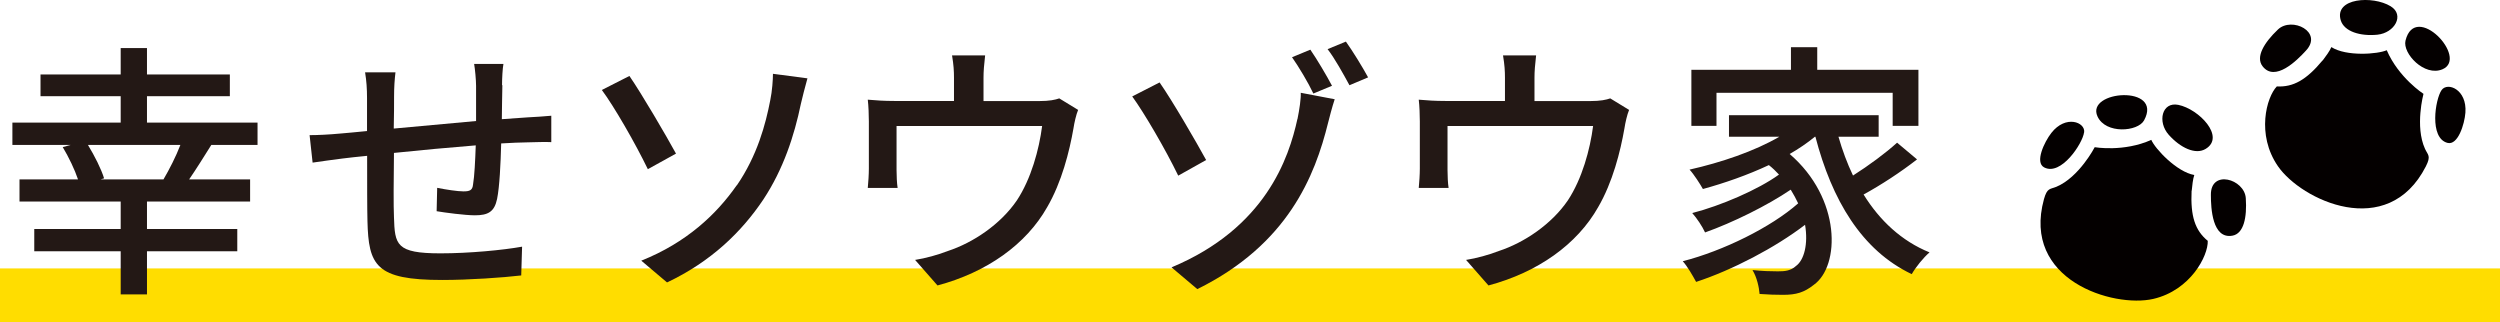
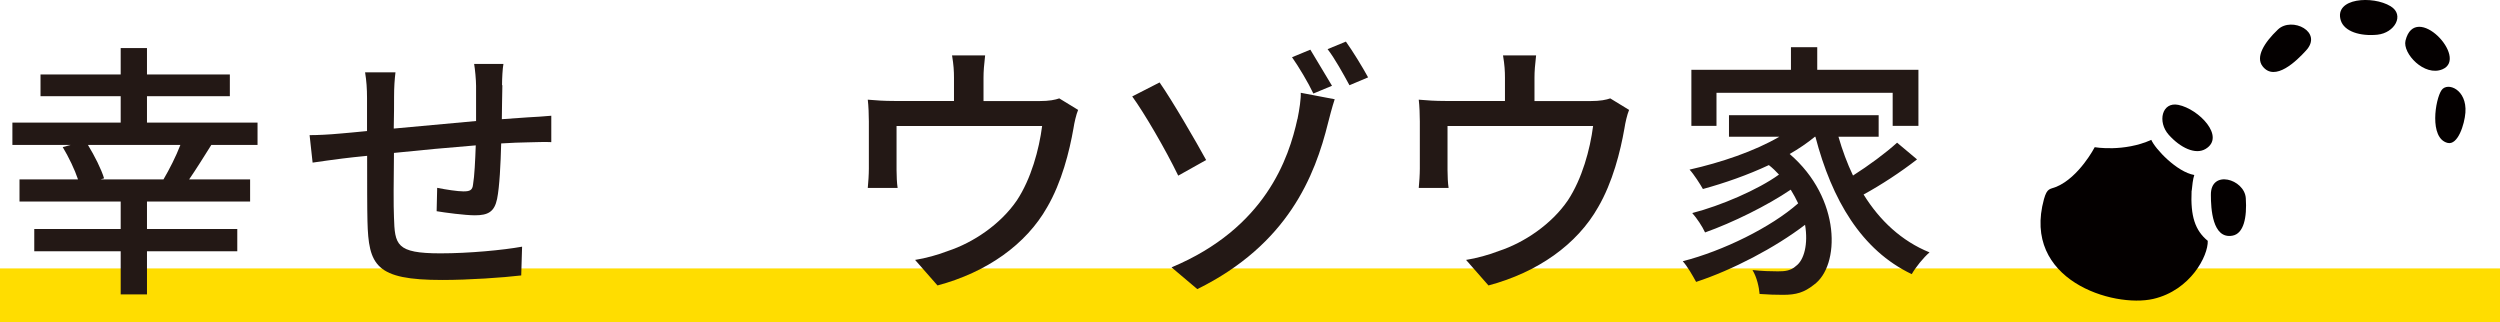
<svg xmlns="http://www.w3.org/2000/svg" id="_レイヤー_2" viewBox="0 0 232 29.91">
  <defs>
    <style>.cls-1{fill:#040000;}.cls-2{fill:#fd0;}.cls-3{fill:#231815;}</style>
  </defs>
  <g id="_レイヤー_1-2">
    <g>
      <rect class="cls-2" y="24.91" width="232" height="5" />
      <g>
        <path class="cls-3" d="M19.61,13.45c-.69,1.1-1.42,2.27-2.06,3.2h5.66v2.05H13.64v2.55h8.38v2.07H13.64v4h-2.44v-4H3.18v-2.07H11.2v-2.55H1.81v-2.05H7.24c-.3-.9-.86-2.07-1.42-3l.74-.2H1.15v-2.07H11.2v-2.45H3.76v-2.02h7.44v-2.45h2.44v2.45h7.69v2.02h-7.69v2.45h10.26v2.07h-4.29Zm-4.44,3.2c.53-.9,1.17-2.15,1.57-3.2H8.16c.63,1.03,1.24,2.25,1.5,3.1l-.33,.1h5.84Z" />
        <path class="cls-3" d="M46.62,7.91c-.03,1.07-.03,2.15-.05,3.15,.86-.07,1.7-.12,2.41-.17,.66-.02,1.52-.1,2.18-.15v2.45c-.43-.03-1.55,0-2.21,.02-.66,0-1.5,.05-2.44,.1-.05,1.9-.15,4.02-.38,5.15-.25,1.2-.84,1.52-2.06,1.52-.91,0-2.79-.25-3.55-.38l.05-2.17c.84,.17,1.9,.33,2.44,.33,.58,0,.84-.1,.89-.65,.13-.75,.2-2.2,.25-3.62-2.46,.2-5.23,.45-7.59,.7-.03,2.45-.05,4.92,0,5.95,.08,2.57,.18,3.37,4.32,3.37,2.64,0,5.81-.3,7.57-.62l-.08,2.67c-1.7,.2-4.82,.42-7.34,.42-6.17,0-6.83-1.35-6.93-5.47-.03-1.08-.03-3.65-.03-6.05-.94,.1-1.73,.17-2.29,.25-.79,.1-2.11,.28-2.77,.38l-.28-2.55c.76,0,1.8-.05,2.87-.15,.56-.05,1.4-.12,2.46-.23v-3.05c0-.88-.05-1.6-.18-2.4h2.82c-.08,.67-.13,1.38-.13,2.27,0,.7,0,1.75-.03,2.95,2.34-.22,5.1-.47,7.64-.7v-3.25c0-.57-.1-1.6-.18-2.05h2.72c-.08,.4-.13,1.37-.13,1.97Z" />
-         <path class="cls-3" d="M62.74,14.25l-2.62,1.45c-1.17-2.42-3.15-5.85-4.27-7.35l2.56-1.3c1.17,1.7,3.4,5.52,4.32,7.2Zm5.64,2.95c1.9-2.77,2.67-5.67,3.1-7.9,.18-.85,.25-1.92,.25-2.45l3.2,.42c-.23,.8-.48,1.82-.61,2.37-.61,2.95-1.62,6.05-3.48,8.87-2.01,3-4.85,5.77-8.94,7.7l-2.39-2.02c4.19-1.67,6.98-4.3,8.86-7Z" />
        <path class="cls-3" d="M91.27,7.23v2.15h5.13c1.02,0,1.52-.12,1.9-.25l1.75,1.07c-.18,.42-.36,1.22-.43,1.7-.38,2.17-1.09,5-2.44,7.32-1.96,3.47-5.61,6.05-10.18,7.27l-2.08-2.37c.96-.15,2.13-.47,3.05-.83,2.34-.77,4.88-2.47,6.4-4.7,1.32-2,2.06-4.72,2.34-6.9h-13.51v4.1c0,.5,.03,1.22,.1,1.65h-2.77c.05-.52,.1-1.25,.1-1.8v-4.37c0-.55-.03-1.45-.1-2.02,.79,.07,1.52,.12,2.46,.12h5.54v-2.15c0-.62-.03-1.17-.18-2.08h3.07c-.1,.9-.15,1.45-.15,2.08Z" />
-         <path class="cls-3" d="M111.93,14.85l-2.59,1.45c-1.17-2.42-3.17-5.85-4.27-7.35l2.54-1.3c1.19,1.7,3.4,5.52,4.32,7.2Zm8.48-3.82c.18-.88,.33-1.9,.3-2.42l3.15,.6c-.25,.75-.51,1.78-.61,2.17-1.22,4.95-3.73,11.3-12.14,15.45l-2.39-2.02c8.73-3.65,10.89-10.15,11.68-13.77Zm3.2-3.07l-1.73,.72c-.48-1.02-1.35-2.47-1.98-3.37l1.7-.7c.61,.88,1.52,2.42,2.01,3.35Zm3.35-.78l-1.73,.73c-.56-1.03-1.35-2.47-2.03-3.35l1.7-.7c.63,.88,1.55,2.38,2.06,3.32Z" />
+         <path class="cls-3" d="M111.93,14.85l-2.59,1.45c-1.17-2.42-3.17-5.85-4.27-7.35l2.54-1.3c1.19,1.7,3.4,5.52,4.32,7.2Zm8.48-3.82c.18-.88,.33-1.9,.3-2.42l3.15,.6c-.25,.75-.51,1.78-.61,2.17-1.22,4.95-3.73,11.3-12.14,15.45l-2.39-2.02c8.73-3.65,10.89-10.15,11.68-13.77Zm3.2-3.07l-1.73,.72c-.48-1.02-1.35-2.47-1.98-3.37l1.7-.7Zm3.35-.78l-1.73,.73c-.56-1.03-1.35-2.47-2.03-3.35l1.7-.7c.63,.88,1.55,2.38,2.06,3.32Z" />
        <path class="cls-3" d="M142.4,7.23v2.15h5.13c1.02,0,1.52-.12,1.9-.25l1.75,1.07c-.18,.42-.36,1.22-.43,1.7-.38,2.17-1.09,5-2.44,7.32-1.96,3.47-5.61,6.05-10.18,7.27l-2.08-2.37c.96-.15,2.13-.47,3.05-.83,2.34-.77,4.88-2.47,6.4-4.7,1.32-2,2.06-4.72,2.34-6.9h-13.51v4.1c0,.5,.03,1.22,.1,1.65h-2.77c.05-.52,.1-1.25,.1-1.8v-4.37c0-.55-.03-1.45-.1-2.02,.79,.07,1.52,.12,2.46,.12h5.54v-2.15c0-.62-.03-1.17-.18-2.08h3.07c-.1,.9-.15,1.45-.15,2.08Z" />
        <path class="cls-3" d="M177.89,14.8c-1.47,1.15-3.35,2.38-4.95,3.25,1.5,2.42,3.53,4.32,6.12,5.37-.56,.48-1.29,1.38-1.65,2.02-4.67-2.22-7.41-6.9-8.94-12.75h-.05c-.69,.57-1.5,1.12-2.34,1.6,4.8,4.12,4.7,10.4,2.23,12.15-.89,.7-1.62,.92-2.84,.92-.63,0-1.4-.02-2.18-.08-.05-.62-.25-1.55-.66-2.22,.91,.1,1.75,.12,2.36,.12,.66,0,1.19-.05,1.68-.5,.76-.55,1.14-2.05,.84-3.82-2.77,2.12-6.75,4.2-10.11,5.3-.3-.55-.79-1.42-1.24-1.92,3.73-.95,8.2-3.15,10.71-5.37-.2-.42-.43-.85-.69-1.27-2.16,1.47-5.41,3.07-7.95,3.97-.25-.55-.76-1.32-1.19-1.8,2.62-.67,6.12-2.17,8.05-3.57-.28-.3-.58-.6-.94-.88-1.96,.92-4.11,1.67-6.12,2.22-.23-.42-.86-1.4-1.24-1.8,2.89-.65,6.02-1.7,8.33-3.05h-4.67v-2h13.89v2h-3.73c.36,1.25,.81,2.47,1.35,3.6,1.45-.92,3.05-2.1,4.09-3.05l1.85,1.55Zm-18.59-3.12h-2.34V6.48h9.24v-2.1h2.44v2.1h9.39v5.2h-2.39v-3.07h-16.35v3.07Z" />
      </g>
      <g>
        <g>
          <path class="cls-1" d="M203.39,17.71c.05-.49,.11-1.1,.24-1.47-1.62-.28-3.63-2.42-3.99-3.26-2.56,1.15-5.25,.68-5.25,.68,0,0-1.44,2.78-3.55,3.67-.6,.25-.86,.08-1.16,1.15-2.07,7.52,6.42,10.11,10.14,9.26,3.46-.8,5.11-4.01,5.06-5.39-1.18-.97-1.61-2.28-1.5-4.65Z" />
          <path class="cls-1" d="M201.26,12.51c1.07,1.2,2.48,1.88,3.42,1.31,1.87-1.12-.63-3.71-2.54-4.09-1.52-.3-1.95,1.58-.88,2.78Z" />
-           <path class="cls-1" d="M194.65,10.81c.76,1.65,3.74,1.42,4.32,.36,1.81-3.33-5.45-2.79-4.32-.36Z" />
          <path class="cls-1" d="M208.41,18.39c-.12-1.78-3.28-2.7-3.24-.29,0,1.22,.13,4.11,2,3.77,1.05-.19,1.36-1.69,1.24-3.47Z" />
-           <path class="cls-1" d="M193.41,12.28c.12-.94-1.71-1.65-3.04,.05-.67,.86-1.55,2.73-.68,3.2,1.57,.84,3.58-2.22,3.71-3.24Z" />
        </g>
        <g>
-           <path class="cls-1" d="M215.54,5.62c.29-.39,.66-.88,.81-1.25,1.39,.89,4.31,.66,5.14,.29,1.11,2.57,3.41,4.05,3.41,4.05,0,0-.81,3.02,.14,5.1,.27,.59,.58,.64,.08,1.63-3.55,6.95-11.57,3.12-13.73-.02-2.02-2.93-1.06-6.41-.1-7.4,1.52,.08,2.73-.59,4.25-2.42Z" />
          <path class="cls-1" d="M220.63,3.22c-1.6,.16-3.09-.29-3.41-1.34-.62-2.08,2.97-2.31,4.63-1.3,1.33,.81,.37,2.48-1.23,2.64Z" />
          <path class="cls-1" d="M226.66,6.43c-1.68,.71-3.72-1.48-3.43-2.66,.91-3.68,5.9,1.62,3.43,2.66Z" />
          <path class="cls-1" d="M211.39,2.74c1.29-1.23,4.24,.22,2.59,1.97-.82,.9-2.87,2.94-4.02,1.43-.65-.85,.14-2.17,1.43-3.4Z" />
          <path class="cls-1" d="M226.58,8.36c.55-.78,2.37-.06,2.21,2.09-.08,1.08-.7,3.06-1.66,2.81-1.72-.44-1.14-4.06-.55-4.9Z" />
        </g>
      </g>
    </g>
  </g>
</svg>